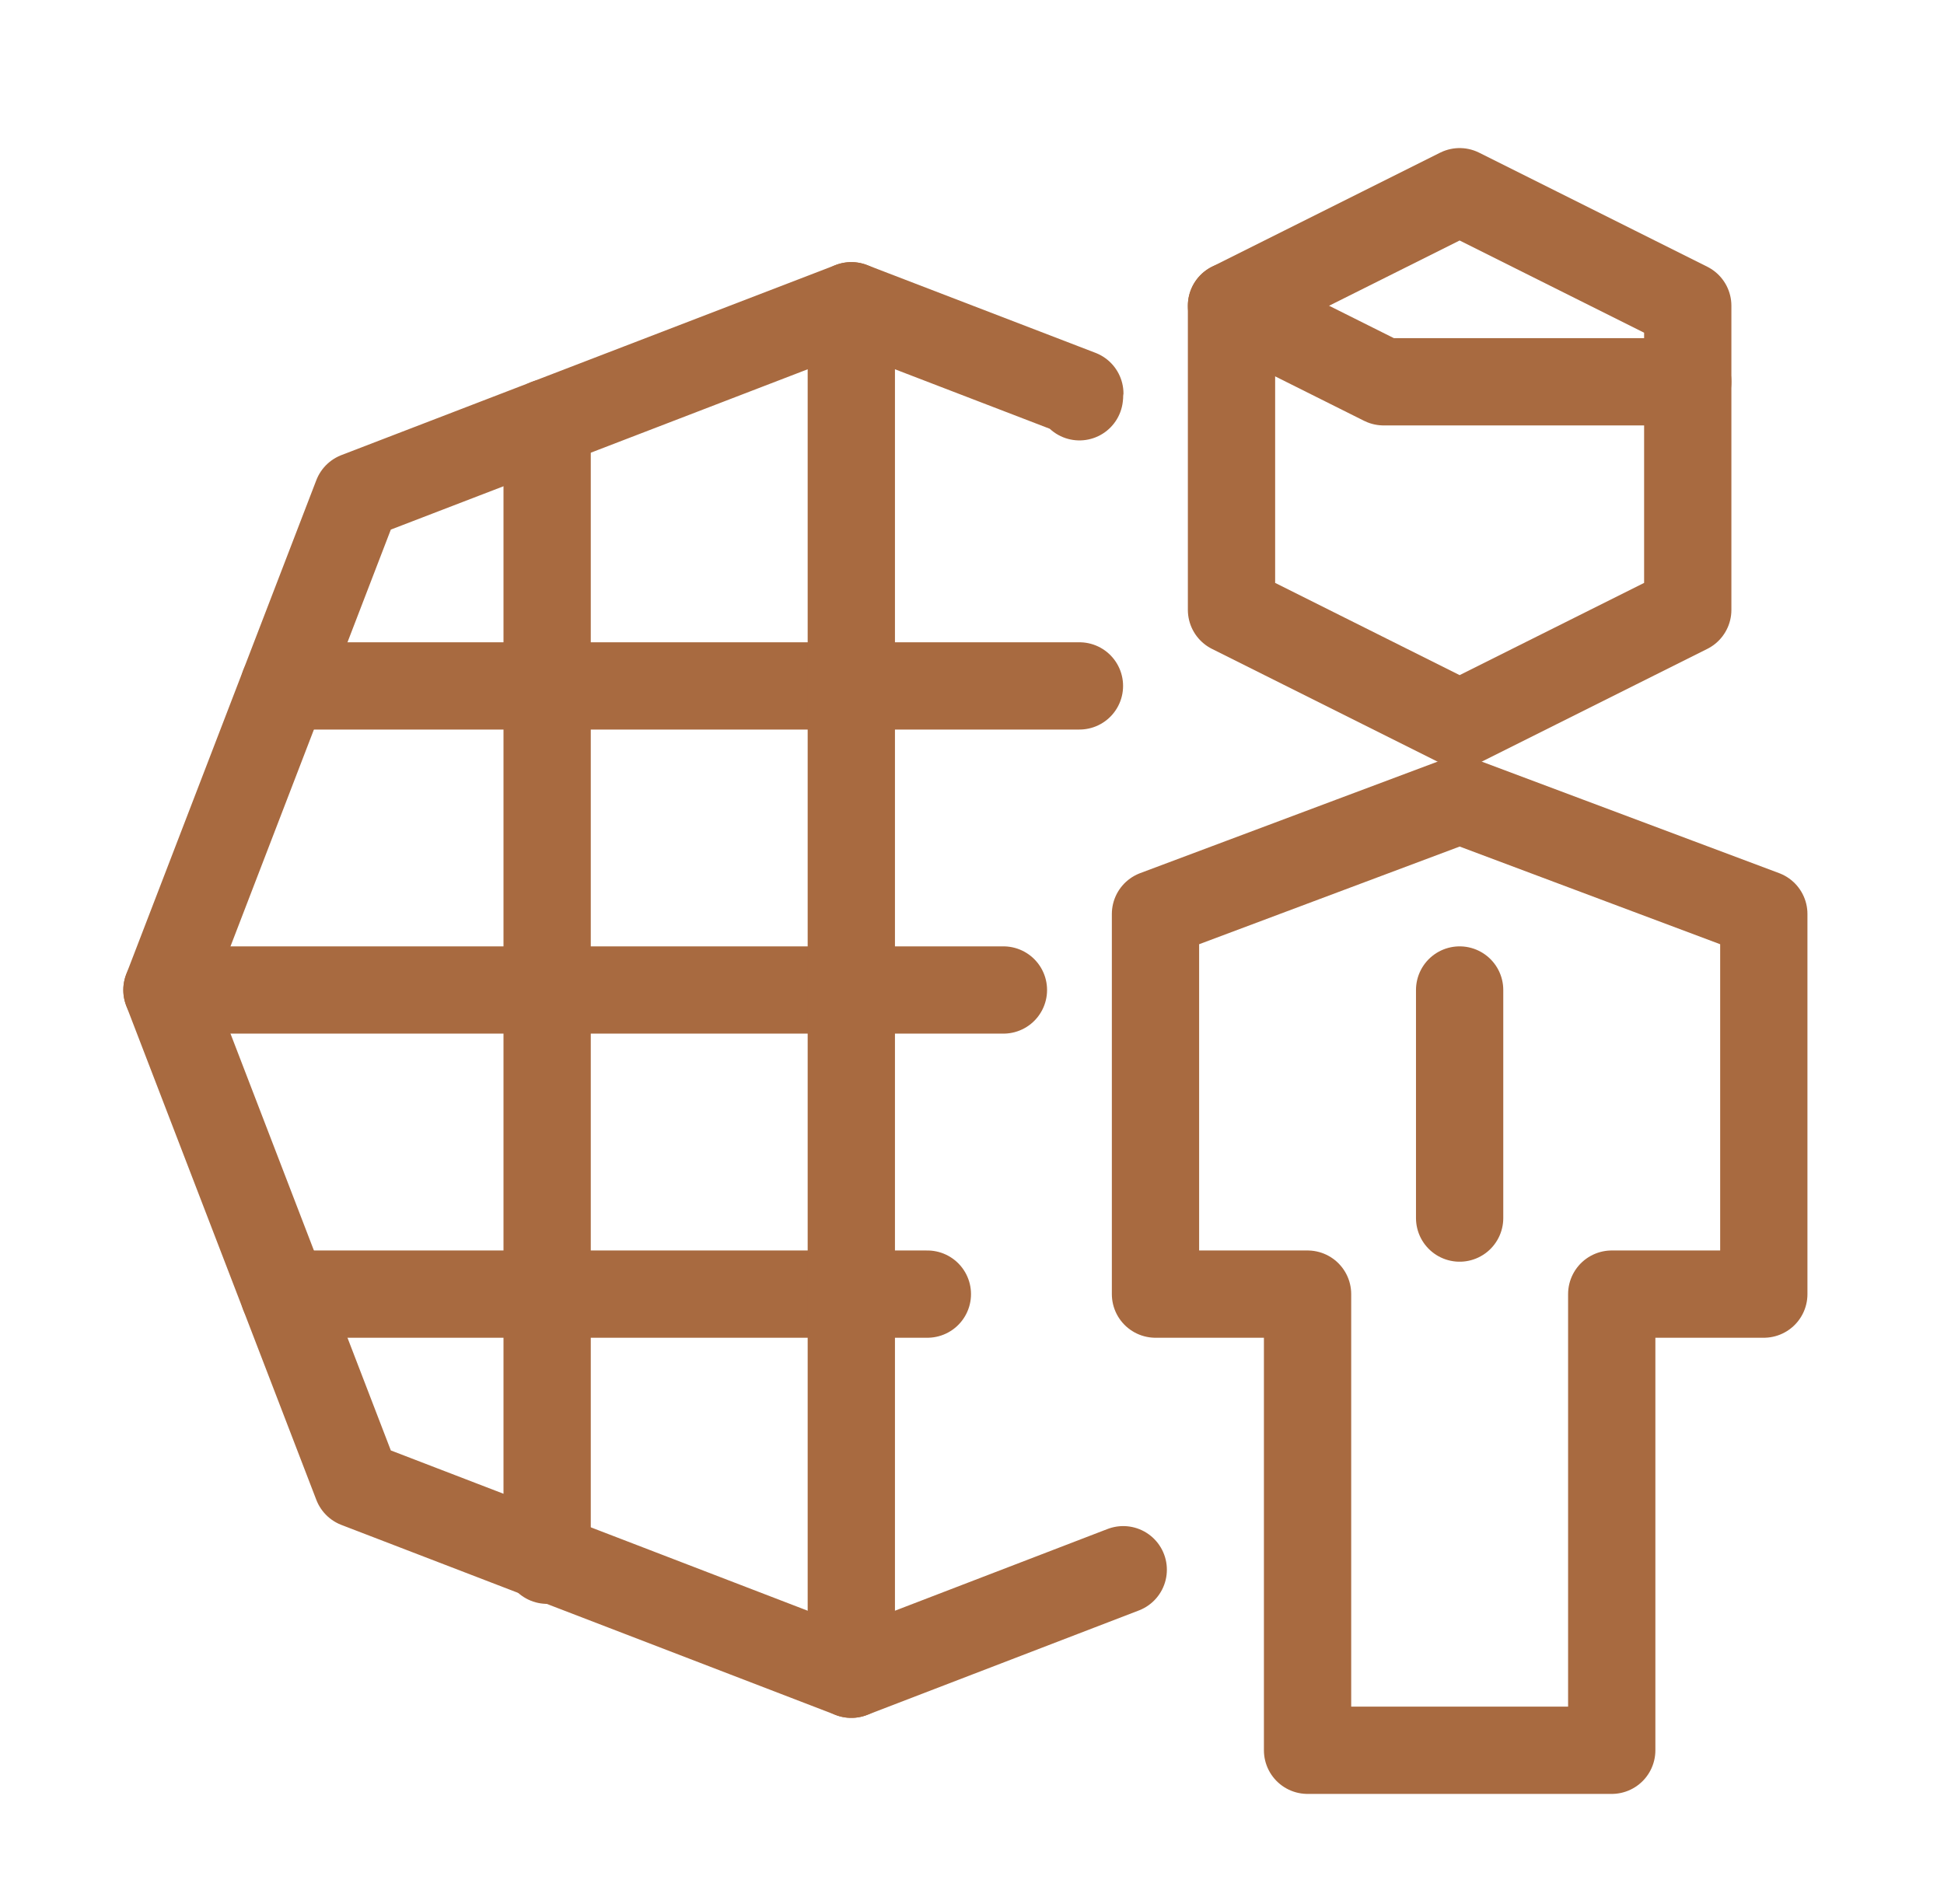
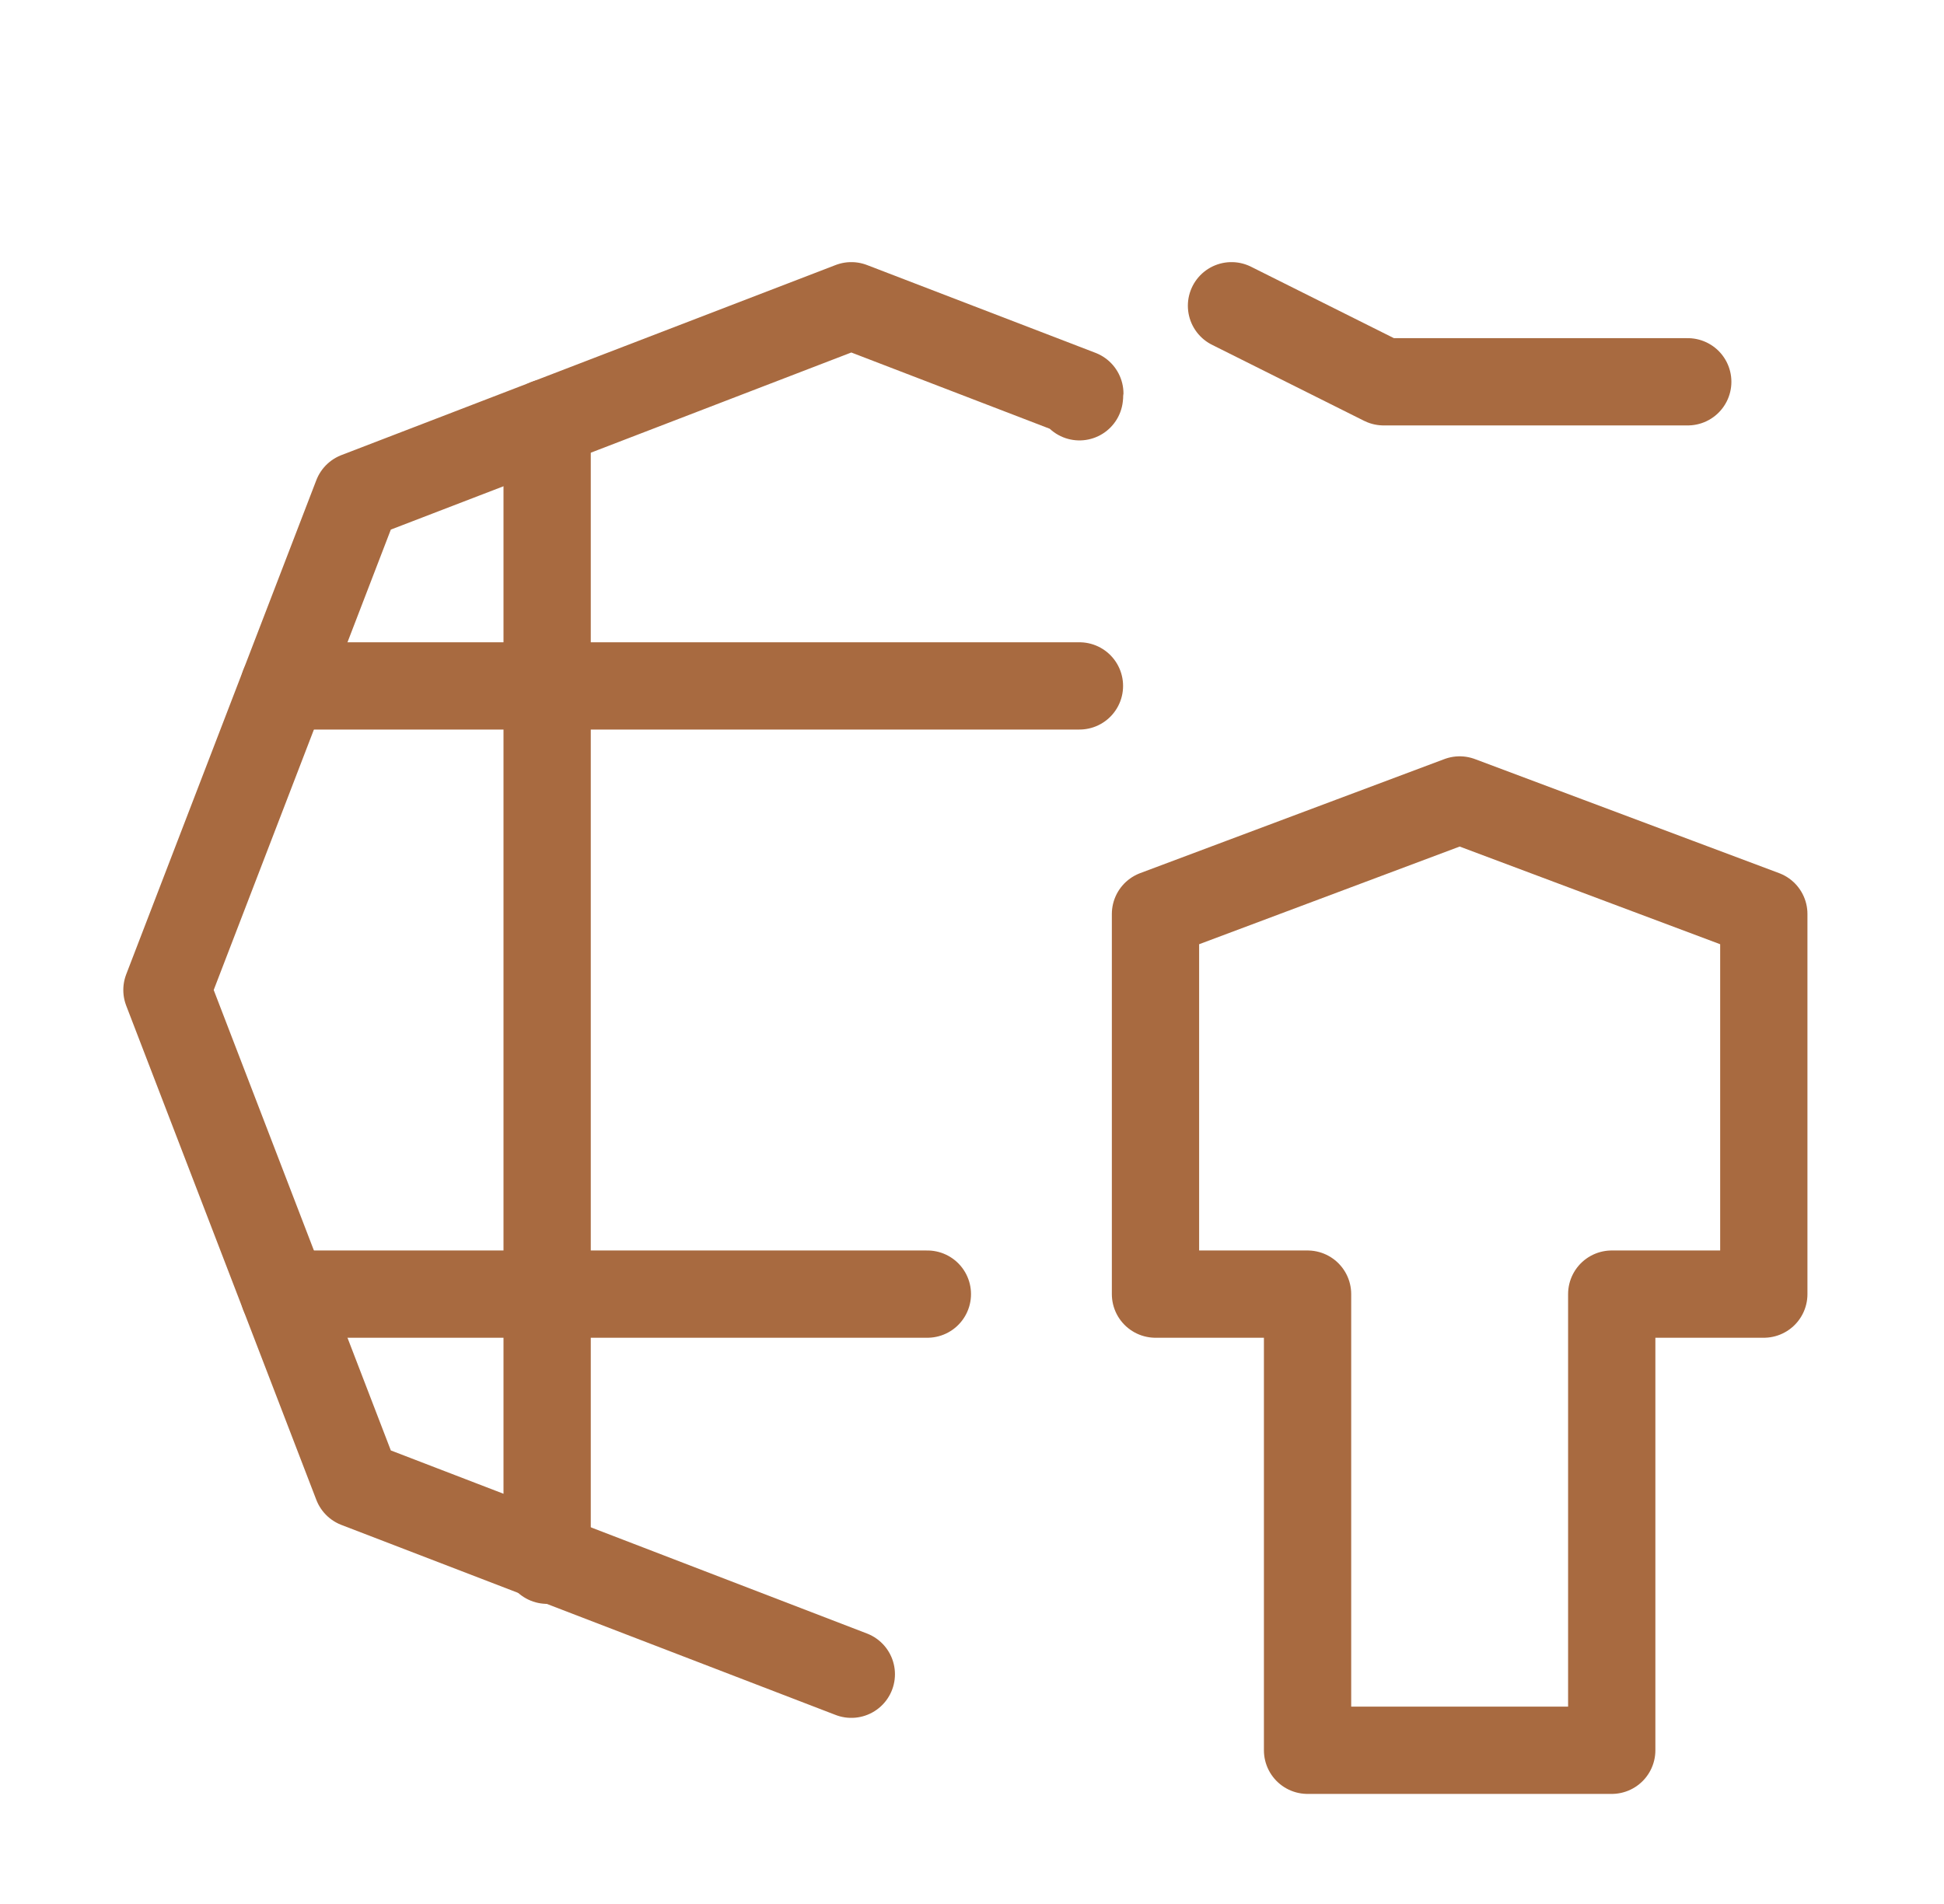
<svg xmlns="http://www.w3.org/2000/svg" width="49" height="48" viewBox="0 0 49 48" fill="none">
  <g id="Network-Business--Streamline-Cyber.svg">
    <path id="Vector" d="M13.791 39.334V10.656" stroke="#A86A40" stroke-width="2.2" stroke-miterlimit="10" stroke-linecap="round" stroke-linejoin="round" />
    <path id="Vector_2" d="M7.158 17.292H27.208" stroke="#A86A40" stroke-width="2.2" stroke-miterlimit="10" stroke-linecap="round" stroke-linejoin="round" />
    <path id="Vector_3" d="M7.158 32.625H23.375" stroke="#A86A40" stroke-width="2.2" stroke-miterlimit="10" stroke-linecap="round" stroke-linejoin="round" />
-     <path id="Vector_4" d="M4.208 24.958H25.292" stroke="#A86A40" stroke-width="2.2" stroke-miterlimit="10" stroke-linecap="round" stroke-linejoin="round" />
-     <path id="Vector_5" d="M21.458 42.208V7.708" stroke="#A86A40" stroke-width="2.2" stroke-miterlimit="10" stroke-linecap="round" stroke-linejoin="round" />
-     <path id="Vector_6" d="M27.208 10.003C27.208 9.985 27.214 9.968 27.214 9.951C27.214 9.941 27.218 9.932 27.218 9.922L21.458 7.708L9 12.5L4.208 24.958L9 37.417L21.458 42.208L28.312 39.573" stroke="#A86A40" stroke-width="2.2" stroke-miterlimit="10" stroke-linecap="round" stroke-linejoin="round" />
+     <path id="Vector_6" d="M27.208 10.003C27.208 9.985 27.214 9.968 27.214 9.951C27.214 9.941 27.218 9.932 27.218 9.922L21.458 7.708L9 12.5L4.208 24.958L9 37.417L21.458 42.208" stroke="#A86A40" stroke-width="2.2" stroke-miterlimit="10" stroke-linecap="round" stroke-linejoin="round" />
    <path id="Vector_7" d="M40.625 44.125V32.625H44.458V23.042L36.792 20.167L29.125 23.042V32.625H32.958V44.125H40.625Z" stroke="#A86A40" stroke-width="2.2" stroke-miterlimit="10" stroke-linecap="round" stroke-linejoin="round" />
-     <path id="Vector_8" d="M36.791 24.958V30.708" stroke="#A86A40" stroke-width="2.2" stroke-miterlimit="10" stroke-linecap="round" stroke-linejoin="round" />
-     <path id="Vector_9" d="M42.541 15.375L36.791 18.25L31.041 15.375V7.708L36.791 4.833L42.541 7.708V15.375Z" stroke="#A86A40" stroke-width="2.2" stroke-miterlimit="10" stroke-linecap="round" stroke-linejoin="round" />
    <path id="Vector_10" d="M42.541 9.625H34.875L31.041 7.708" stroke="#A86A40" stroke-width="2.2" stroke-miterlimit="10" stroke-linecap="round" stroke-linejoin="round" />
  </g>
</svg>